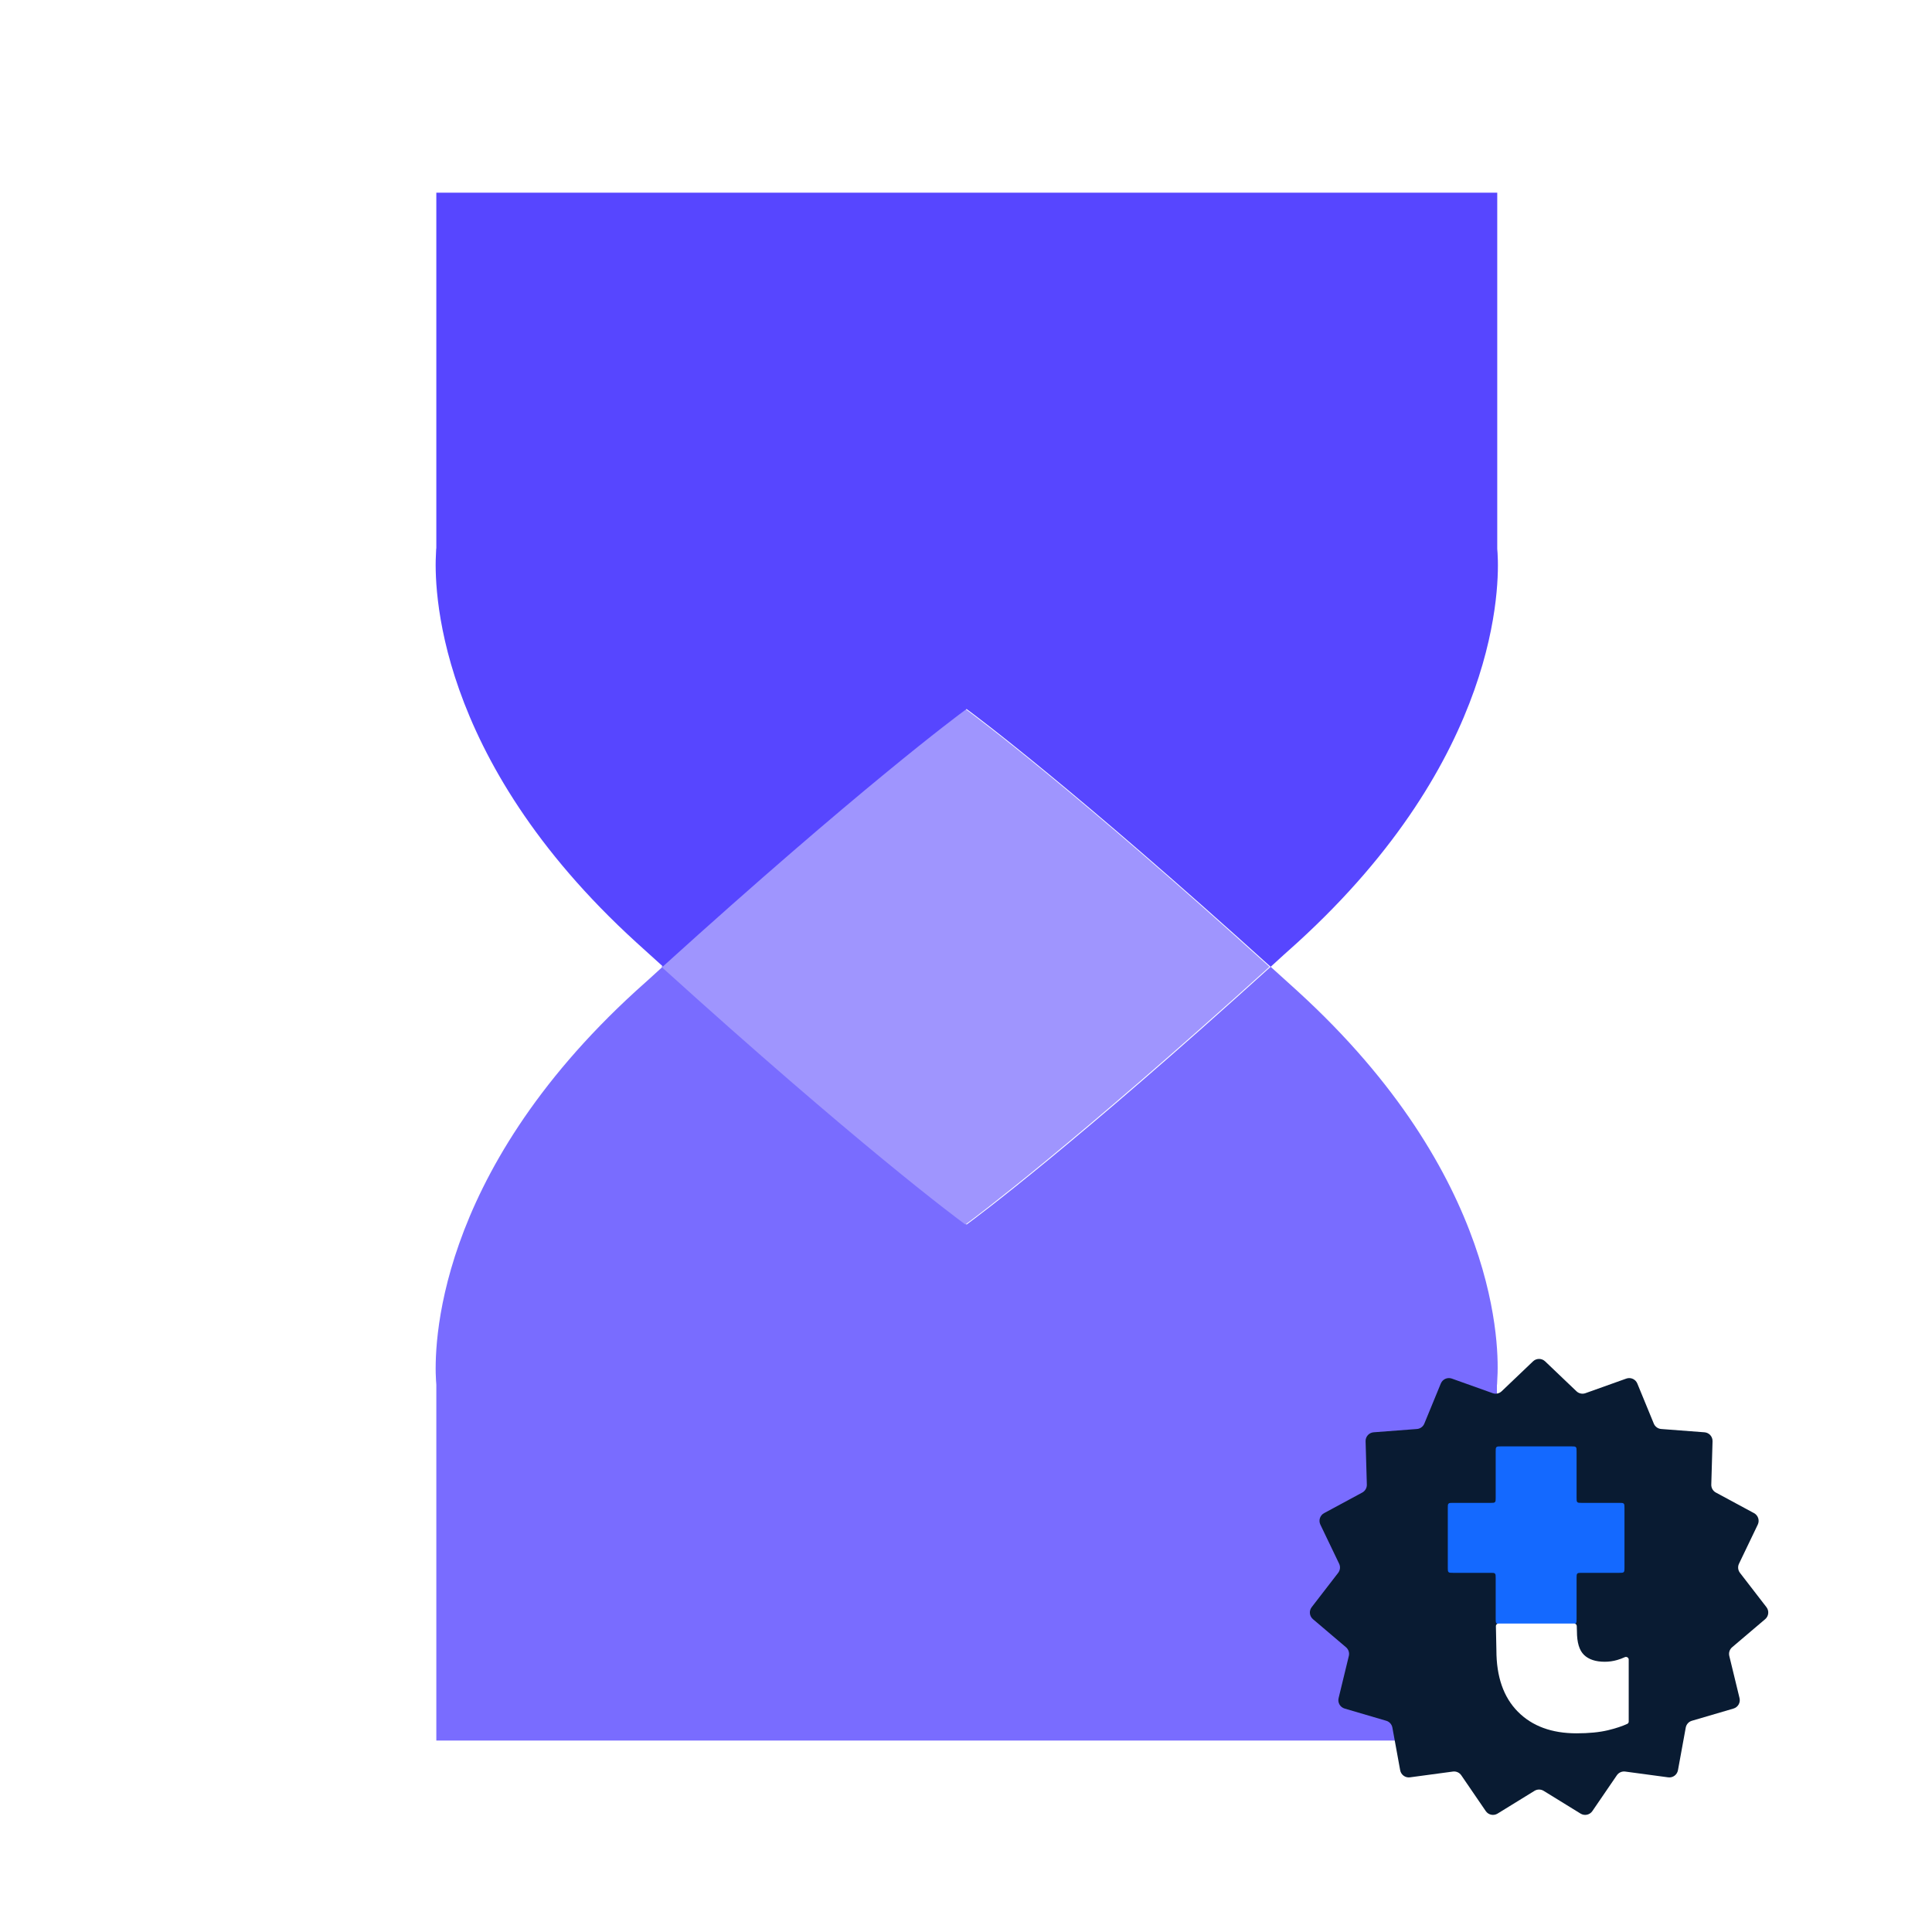
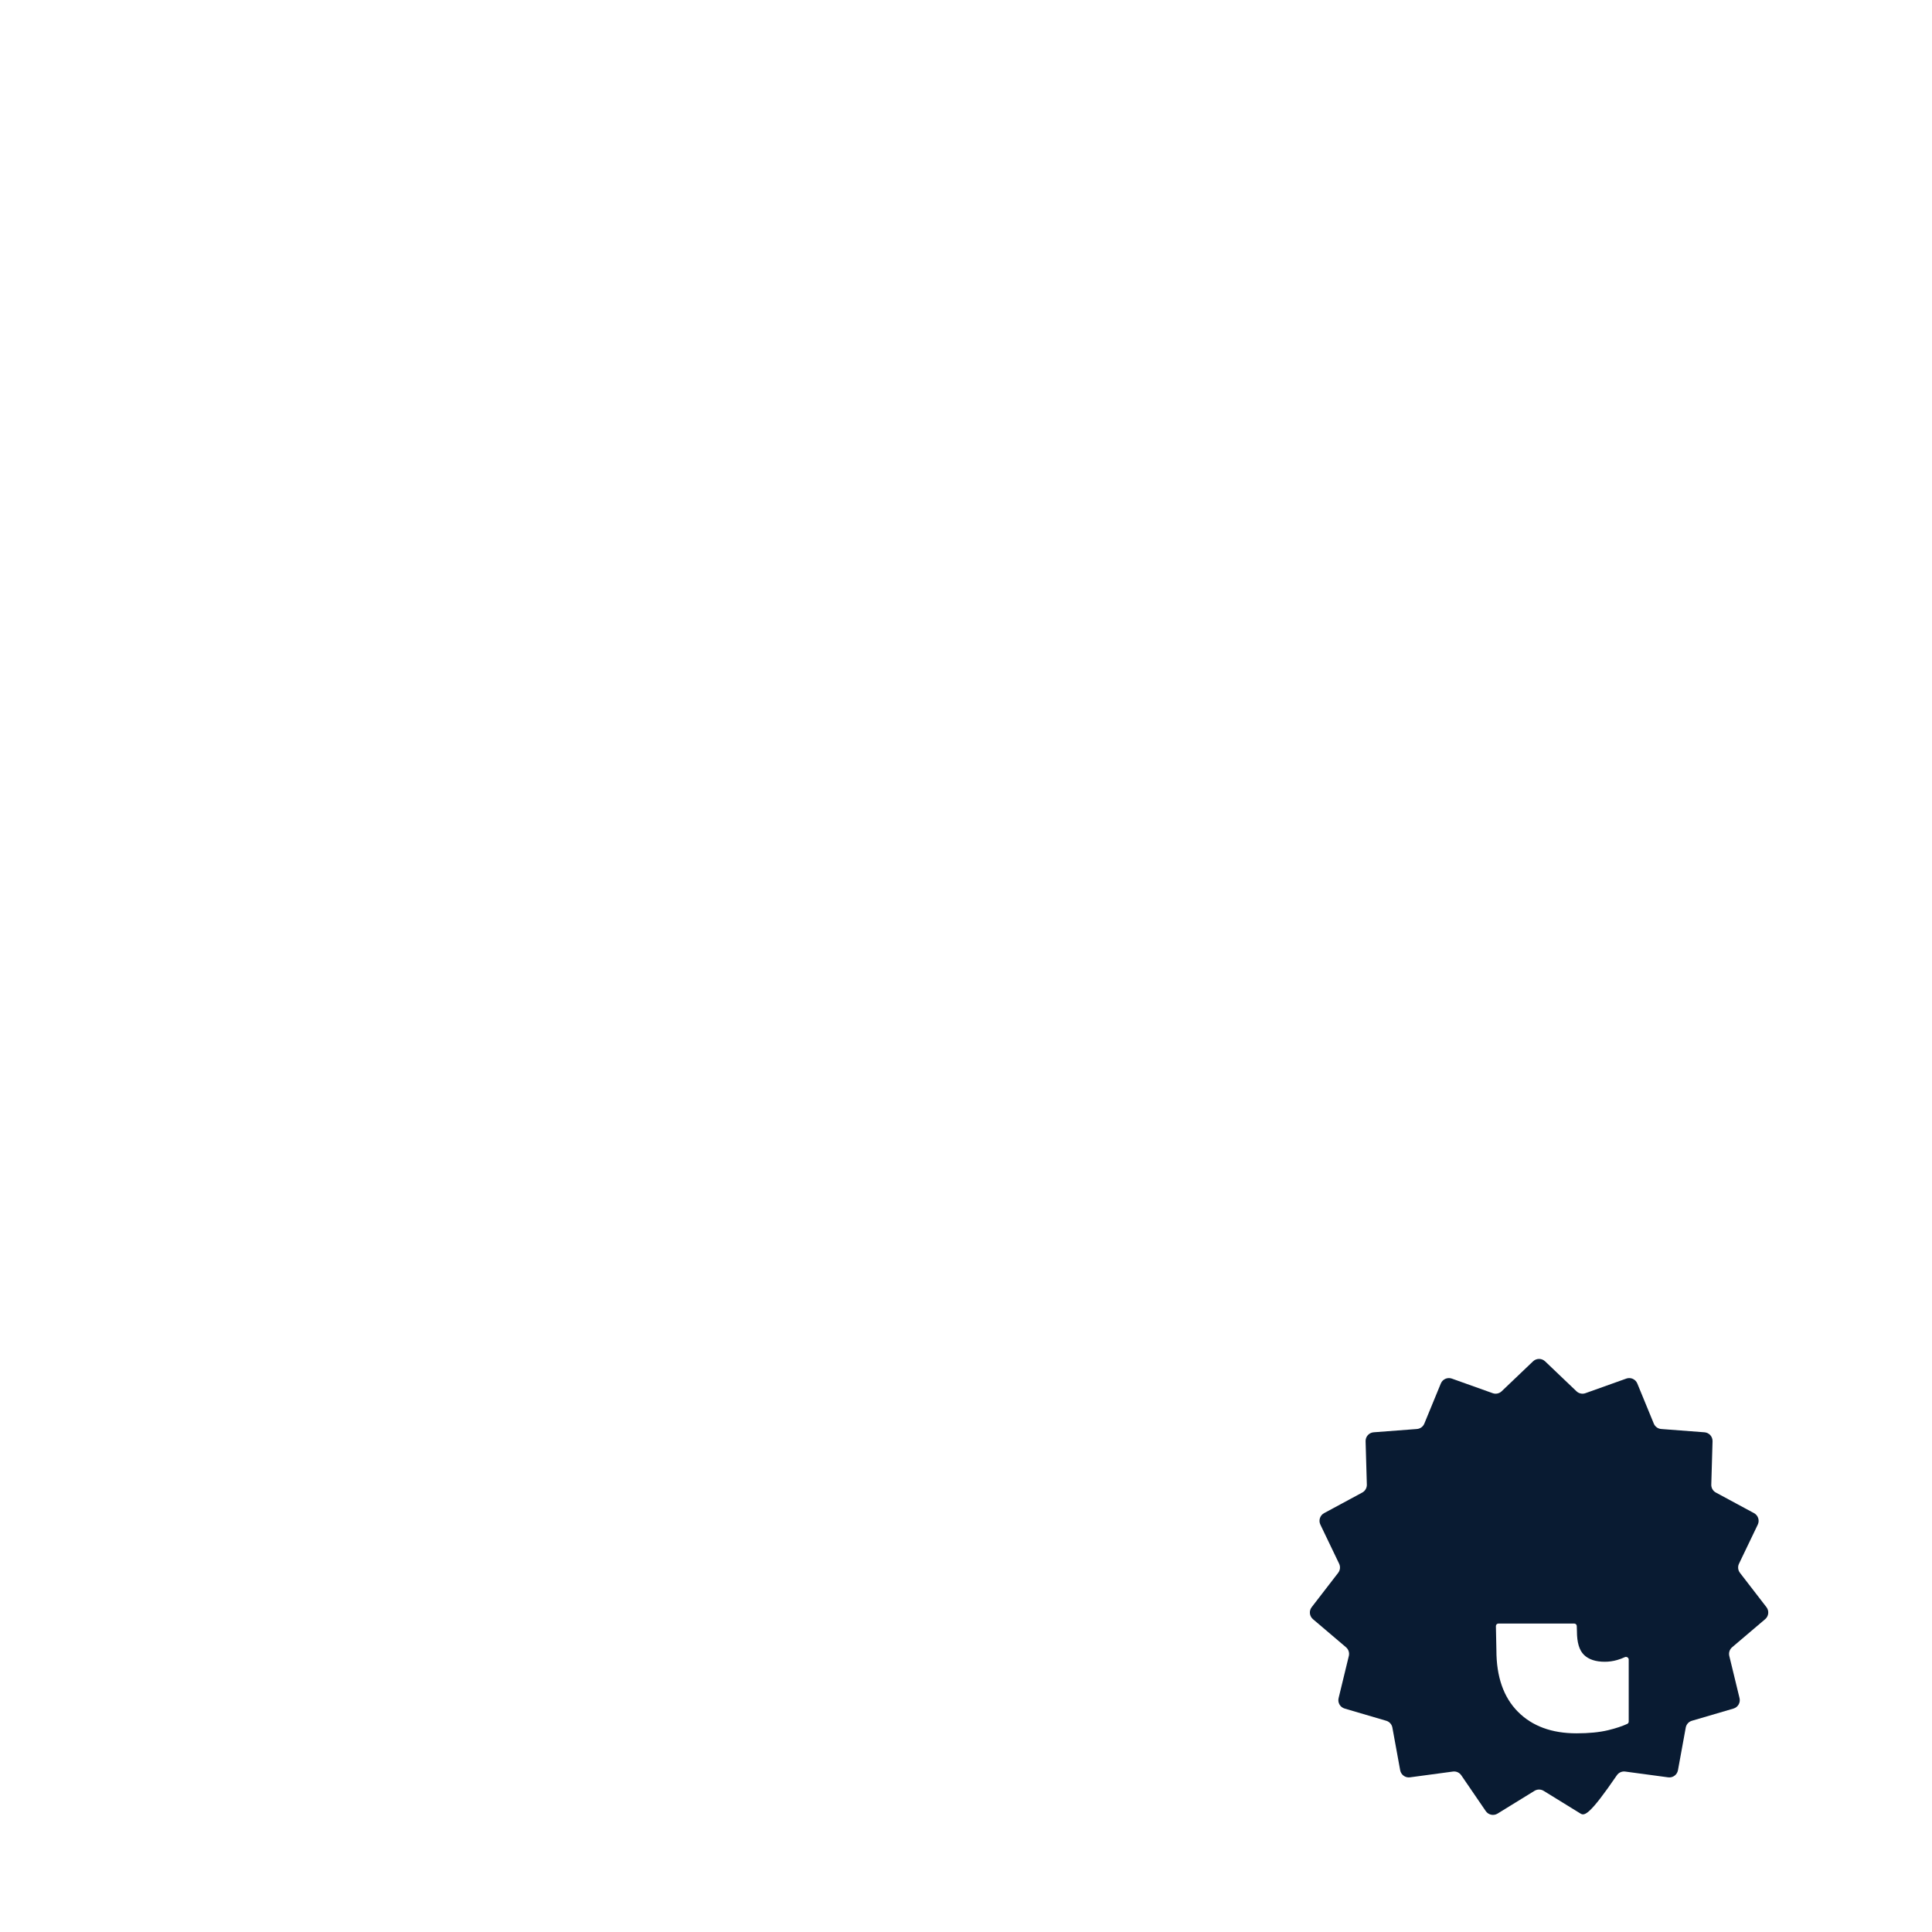
<svg xmlns="http://www.w3.org/2000/svg" width="1153" height="1153" viewBox="0 0 1153 1153" fill="none">
-   <path d="M774.292 591.428C768.776 586.483 763.641 581.729 758.316 576.974C641.539 682.72 582.58 726.654 577.064 730.648L576.874 730.838L576.684 730.648C571.168 726.654 512.399 682.72 395.432 576.974C390.297 581.729 384.971 586.483 379.456 591.428C258.495 701.929 259.065 805.393 260.206 823.842C260.396 825.743 260.396 826.694 260.396 826.694V1038.76H893.351V826.694C893.351 826.694 893.541 825.743 893.541 823.842C894.873 805.393 895.443 701.929 774.292 591.428Z" fill="#796CFF" />
-   <path d="M576.148 730.833L576.338 730.643C581.854 726.649 640.623 682.715 757.59 576.969C640.813 471.223 581.854 427.289 576.338 423.295L576.148 423.105L575.958 423.295C570.442 427.289 511.673 471.223 394.706 576.969C511.483 682.715 570.442 726.649 575.958 730.643C576.148 730.643 576.148 730.833 576.148 730.833Z" fill="#9F95FE" />
-   <path d="M576.874 423.109L577.064 423.299C582.58 427.293 641.349 471.227 758.316 576.973C763.451 572.219 768.776 567.464 774.292 562.519C895.444 452.018 894.873 348.554 893.732 330.106C893.542 328.204 893.542 327.253 893.542 327.253V115H260.396V327.063C260.396 327.063 260.206 328.014 260.206 329.916C259.065 348.364 258.494 451.828 379.646 562.329C385.162 567.274 390.297 572.029 395.622 576.783C512.399 471.037 571.358 427.103 576.874 423.109Z" fill="#5746FF" />
  <g filter="url(#filter0_d_3347_312)">
-     <path d="M914.901 812.433C916.915 810.512 920.085 810.512 922.099 812.433L940.827 830.298C942.253 831.658 944.324 832.098 946.18 831.435L970.555 822.733C973.177 821.797 976.073 823.086 977.132 825.661L986.974 849.598C987.724 851.421 989.437 852.665 991.402 852.815L1017.21 854.779C1019.99 854.99 1022.11 857.345 1022.03 860.129L1021.28 886C1021.22 887.969 1022.28 889.803 1024.02 890.739L1046.79 903.03C1049.25 904.352 1050.22 907.366 1049.02 909.876L1037.82 933.208C1036.96 934.985 1037.19 937.09 1038.39 938.651L1054.2 959.143C1055.9 961.348 1055.57 964.5 1053.44 966.303L1033.72 983.061C1032.22 984.337 1031.56 986.35 1032.03 988.265L1038.14 1013.42C1038.79 1016.12 1037.21 1018.87 1034.54 1019.65L1009.7 1026.94C1007.81 1027.49 1006.39 1029.07 1006.04 1031L1001.39 1056.46C1000.89 1059.2 998.326 1061.07 995.566 1060.7L969.914 1057.25C967.961 1056.99 966.027 1057.85 964.915 1059.48L950.311 1080.84C948.739 1083.14 945.639 1083.8 943.269 1082.34L921.236 1068.76C919.559 1067.73 917.441 1067.73 915.764 1068.76L893.731 1082.34C891.361 1083.8 888.261 1083.14 886.689 1080.84L872.085 1059.48C870.973 1057.85 869.039 1056.99 867.086 1057.25L841.434 1060.7C838.674 1061.07 836.11 1059.2 835.61 1056.46L830.959 1031C830.605 1029.07 829.188 1027.49 827.297 1026.94L802.463 1019.65C799.791 1018.87 798.206 1016.12 798.863 1013.42L804.97 988.265C805.435 986.35 804.781 984.337 803.279 983.061L783.555 966.303C781.433 964.5 781.102 961.348 782.803 959.143L798.611 938.651C799.815 937.09 800.036 934.985 799.183 933.208L787.981 909.876C786.776 907.366 787.755 904.352 790.205 903.03L812.982 890.739C814.717 889.803 815.775 887.969 815.719 886L814.974 860.129C814.894 857.345 817.015 854.99 819.791 854.779L845.598 852.815C847.563 852.665 849.276 851.421 850.026 849.598L859.868 825.661C860.927 823.086 863.823 821.797 866.445 822.733L890.82 831.435C892.676 832.098 894.747 831.658 896.173 830.298L914.901 812.433Z" fill="#091B32" />
+     <path d="M914.901 812.433C916.915 810.512 920.085 810.512 922.099 812.433L940.827 830.298C942.253 831.658 944.324 832.098 946.18 831.435L970.555 822.733C973.177 821.797 976.073 823.086 977.132 825.661L986.974 849.598C987.724 851.421 989.437 852.665 991.402 852.815L1017.21 854.779C1019.99 854.99 1022.11 857.345 1022.03 860.129L1021.28 886C1021.22 887.969 1022.28 889.803 1024.02 890.739L1046.79 903.03C1049.25 904.352 1050.22 907.366 1049.02 909.876L1037.82 933.208C1036.96 934.985 1037.19 937.09 1038.39 938.651L1054.2 959.143C1055.9 961.348 1055.57 964.5 1053.44 966.303L1033.72 983.061C1032.22 984.337 1031.56 986.35 1032.03 988.265L1038.14 1013.42C1038.79 1016.12 1037.21 1018.87 1034.54 1019.65L1009.7 1026.94C1007.81 1027.49 1006.39 1029.07 1006.04 1031L1001.39 1056.46C1000.89 1059.2 998.326 1061.07 995.566 1060.7L969.914 1057.25C967.961 1056.99 966.027 1057.85 964.915 1059.48C948.739 1083.14 945.639 1083.8 943.269 1082.34L921.236 1068.76C919.559 1067.73 917.441 1067.73 915.764 1068.76L893.731 1082.34C891.361 1083.8 888.261 1083.14 886.689 1080.84L872.085 1059.48C870.973 1057.85 869.039 1056.99 867.086 1057.25L841.434 1060.7C838.674 1061.07 836.11 1059.2 835.61 1056.46L830.959 1031C830.605 1029.07 829.188 1027.49 827.297 1026.94L802.463 1019.65C799.791 1018.87 798.206 1016.12 798.863 1013.42L804.97 988.265C805.435 986.35 804.781 984.337 803.279 983.061L783.555 966.303C781.433 964.5 781.102 961.348 782.803 959.143L798.611 938.651C799.815 937.09 800.036 934.985 799.183 933.208L787.981 909.876C786.776 907.366 787.755 904.352 790.205 903.03L812.982 890.739C814.717 889.803 815.775 887.969 815.719 886L814.974 860.129C814.894 857.345 817.015 854.99 819.791 854.779L845.598 852.815C847.563 852.665 849.276 851.421 850.026 849.598L859.868 825.661C860.927 823.086 863.823 821.797 866.445 822.733L890.82 831.435C892.676 832.098 894.747 831.658 896.173 830.298L914.901 812.433Z" fill="#091B32" />
  </g>
-   <path d="M969.473 899.941C969.473 898.508 969.473 897.791 969.027 897.346C968.582 896.901 967.865 896.901 966.432 896.901H943.929C942.495 896.901 941.778 896.901 941.333 896.455C940.888 896.01 940.888 895.293 940.888 893.86V866.231C940.888 864.797 940.888 864.08 940.442 863.635C939.997 863.19 939.28 863.19 937.847 863.19H895.656C894.223 863.19 893.506 863.19 893.061 863.635C892.615 864.08 892.615 864.797 892.615 866.231V893.86C892.615 895.293 892.615 896.01 892.17 896.455C891.725 896.901 891.008 896.901 889.575 896.901H867.071C865.638 896.901 864.921 896.901 864.476 897.346C864.031 897.791 864.031 898.508 864.031 899.941V935.609C864.031 937.043 864.031 937.76 864.476 938.205C864.921 938.65 865.638 938.65 867.071 938.65H889.575C891.008 938.65 891.725 938.65 892.17 939.096C892.615 939.541 892.615 940.258 892.615 941.691V966.153C892.615 967.587 892.615 968.304 893.061 968.749C893.506 969.194 894.223 969.194 895.656 969.194H937.847C939.28 969.194 939.997 969.194 940.442 968.749C940.888 968.304 940.888 967.587 940.888 966.153V941.691C940.888 940.258 940.888 939.541 941.333 939.096C941.778 938.65 942.495 938.65 943.929 938.65H966.432C967.865 938.65 968.582 938.65 969.027 938.205C969.473 937.76 969.473 937.043 969.473 935.609V899.941Z" fill="#1469FF" />
  <path d="M905.843 1021.52C914.385 1030.14 926.043 1034.43 940.837 1034.43C948.233 1034.43 954.485 1033.81 959.591 1032.6C964.253 1031.47 968.102 1030.2 971.151 1028.79C971.675 1028.54 972.001 1028.01 972.001 1027.44V990.412C972.001 989.238 970.719 988.495 969.655 988.988C968.216 989.656 966.707 990.213 965.129 990.67C962.67 991.382 960.192 991.72 957.733 991.72C952.27 991.72 948.14 990.352 945.323 987.634C942.507 984.916 941.099 980.212 941.099 973.521L940.998 970.389C940.971 969.569 940.299 968.917 939.478 968.917H894.26C893.408 968.917 892.723 969.618 892.74 970.47L893.039 984.86C893.039 1000.68 897.301 1012.9 905.843 1021.52Z" fill="white" />
  <defs>
    <filter id="filter0_d_3347_312" x="777.717" y="806.992" width="281.567" height="280.126" filterUnits="userSpaceOnUse" color-interpolation-filters="sRGB">
      <feFlood flood-opacity="0" result="BackgroundImageFix" />
      <feColorMatrix in="SourceAlpha" type="matrix" values="0 0 0 0 0 0 0 0 0 0 0 0 0 0 0 0 0 0 127 0" result="hardAlpha" />
      <feOffset />
      <feGaussianBlur stdDeviation="2" />
      <feComposite in2="hardAlpha" operator="out" />
      <feColorMatrix type="matrix" values="0 0 0 0 0 0 0 0 0 0 0 0 0 0 0 0 0 0 0.25 0" />
      <feBlend mode="normal" in2="BackgroundImageFix" result="effect1_dropShadow_3347_312" />
      <feBlend mode="normal" in="SourceGraphic" in2="effect1_dropShadow_3347_312" result="shape" />
    </filter>
  </defs>
</svg>